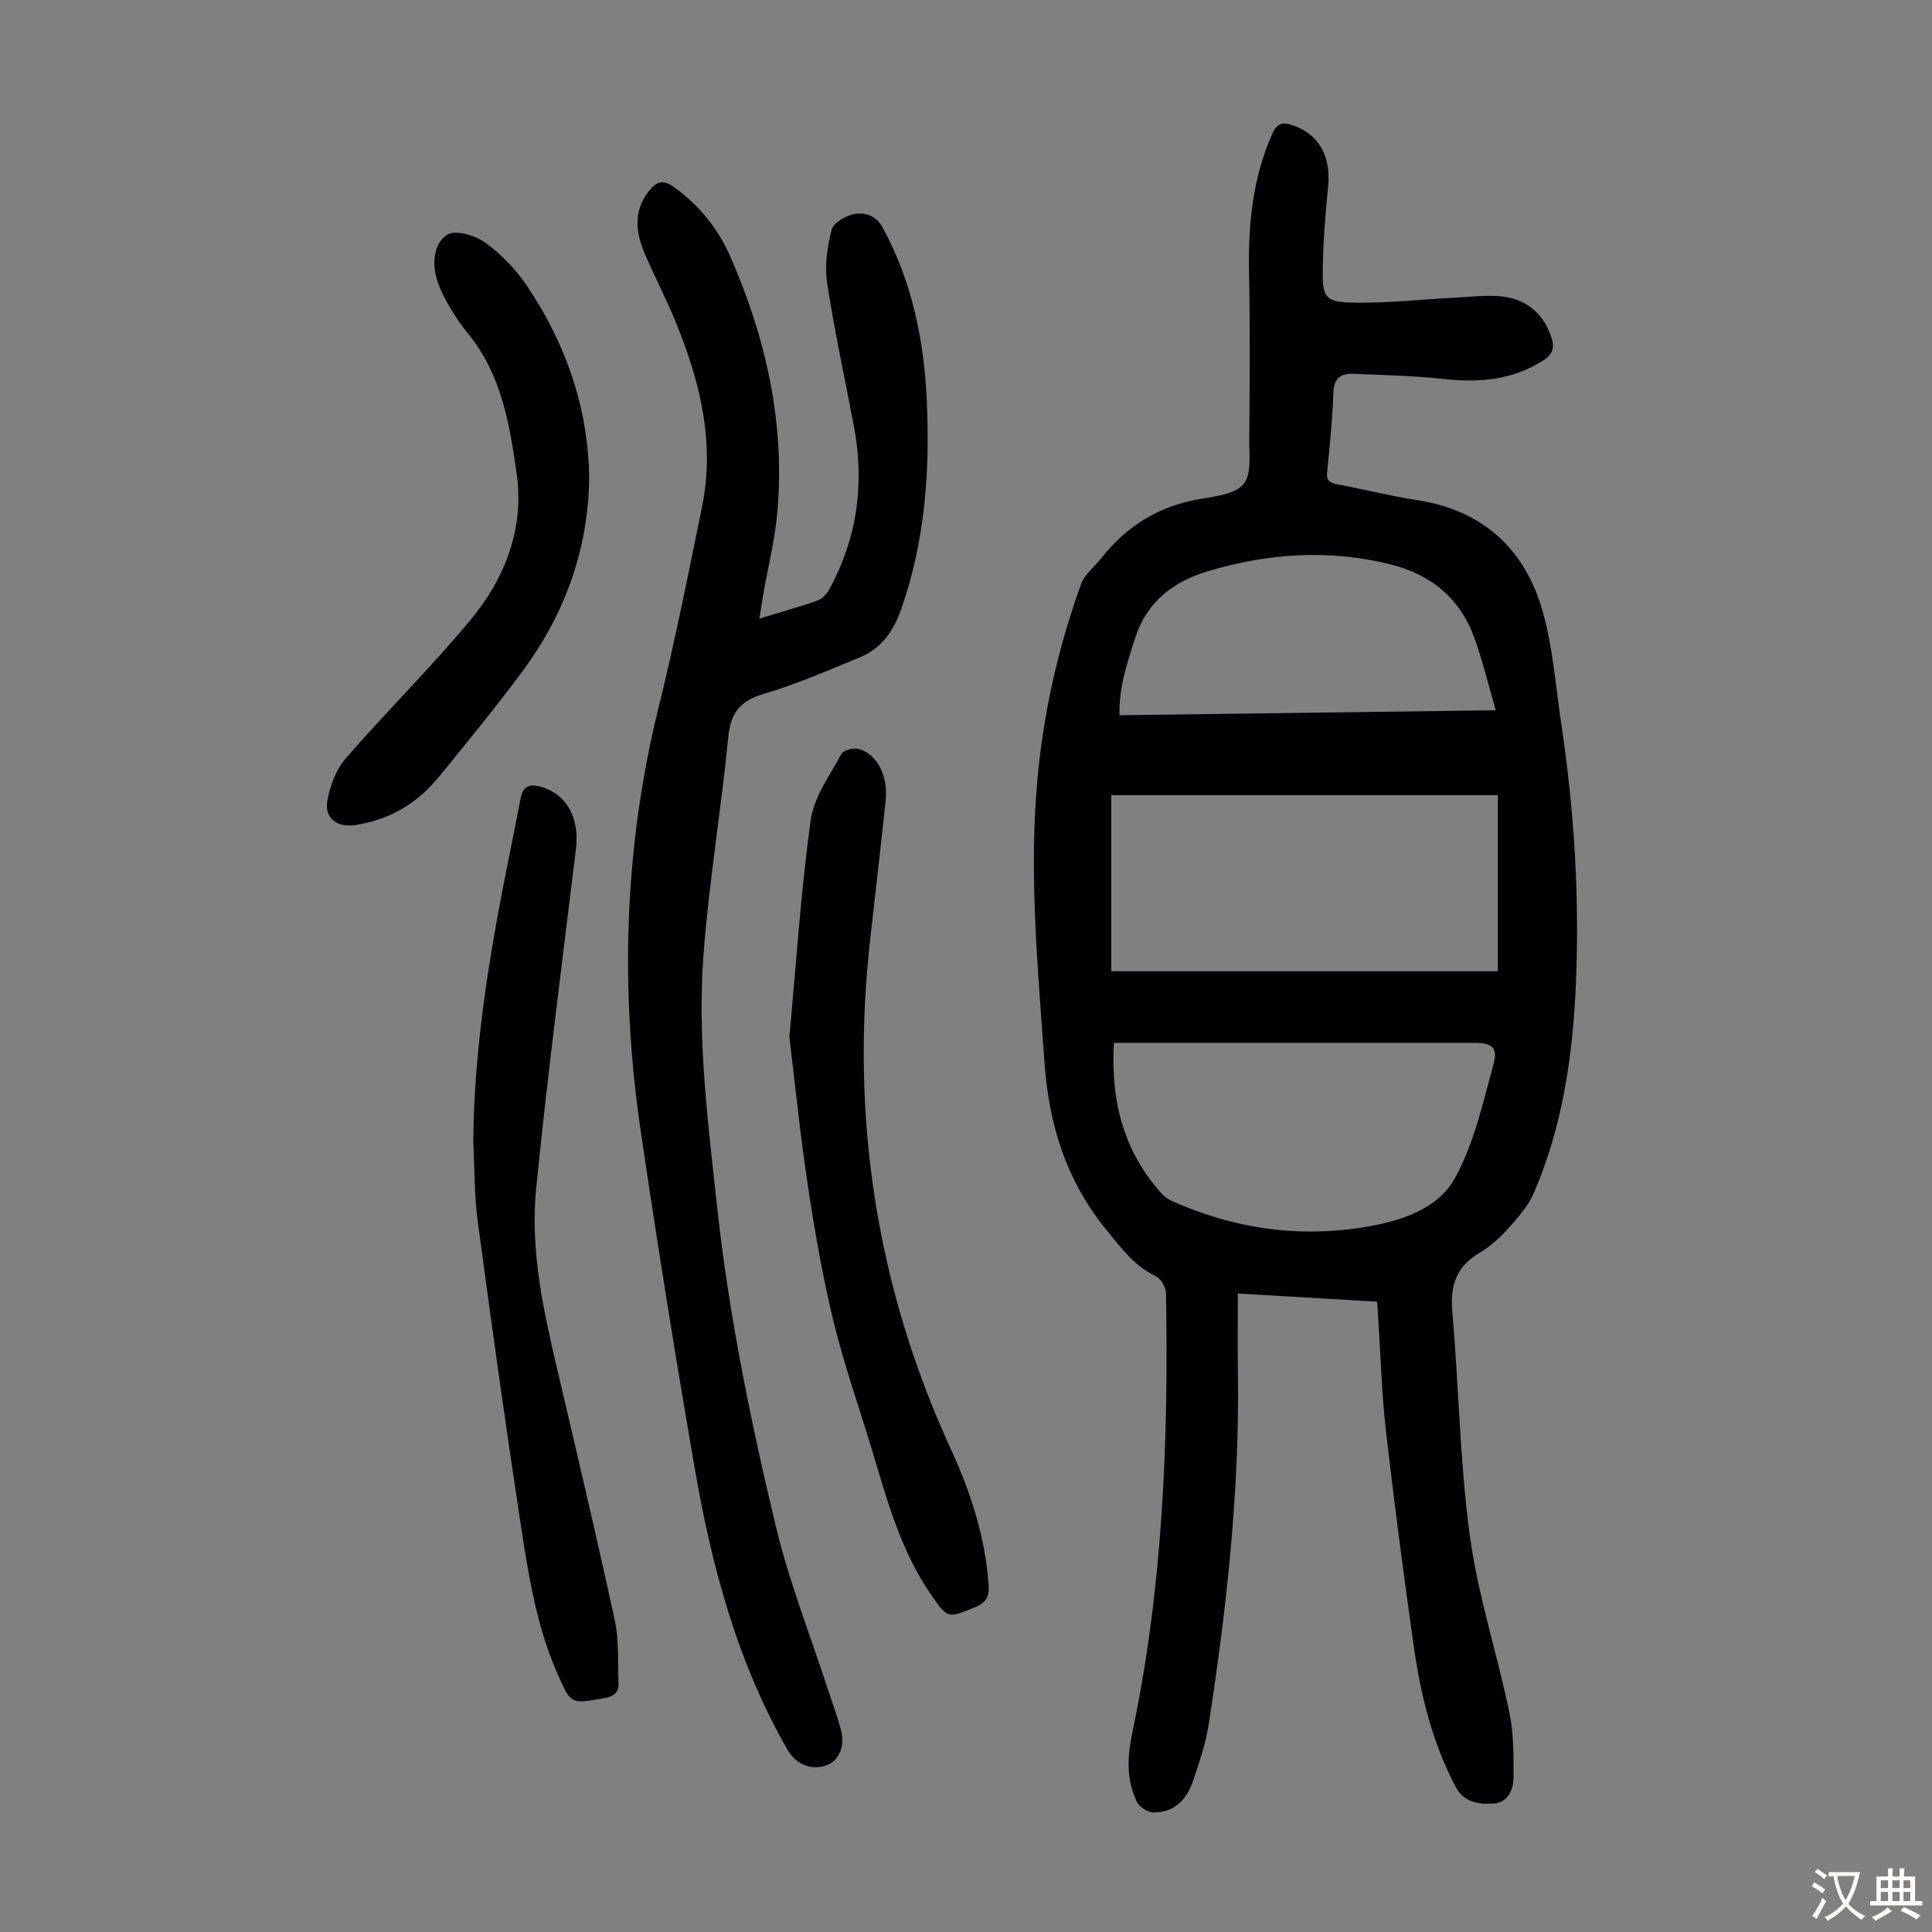
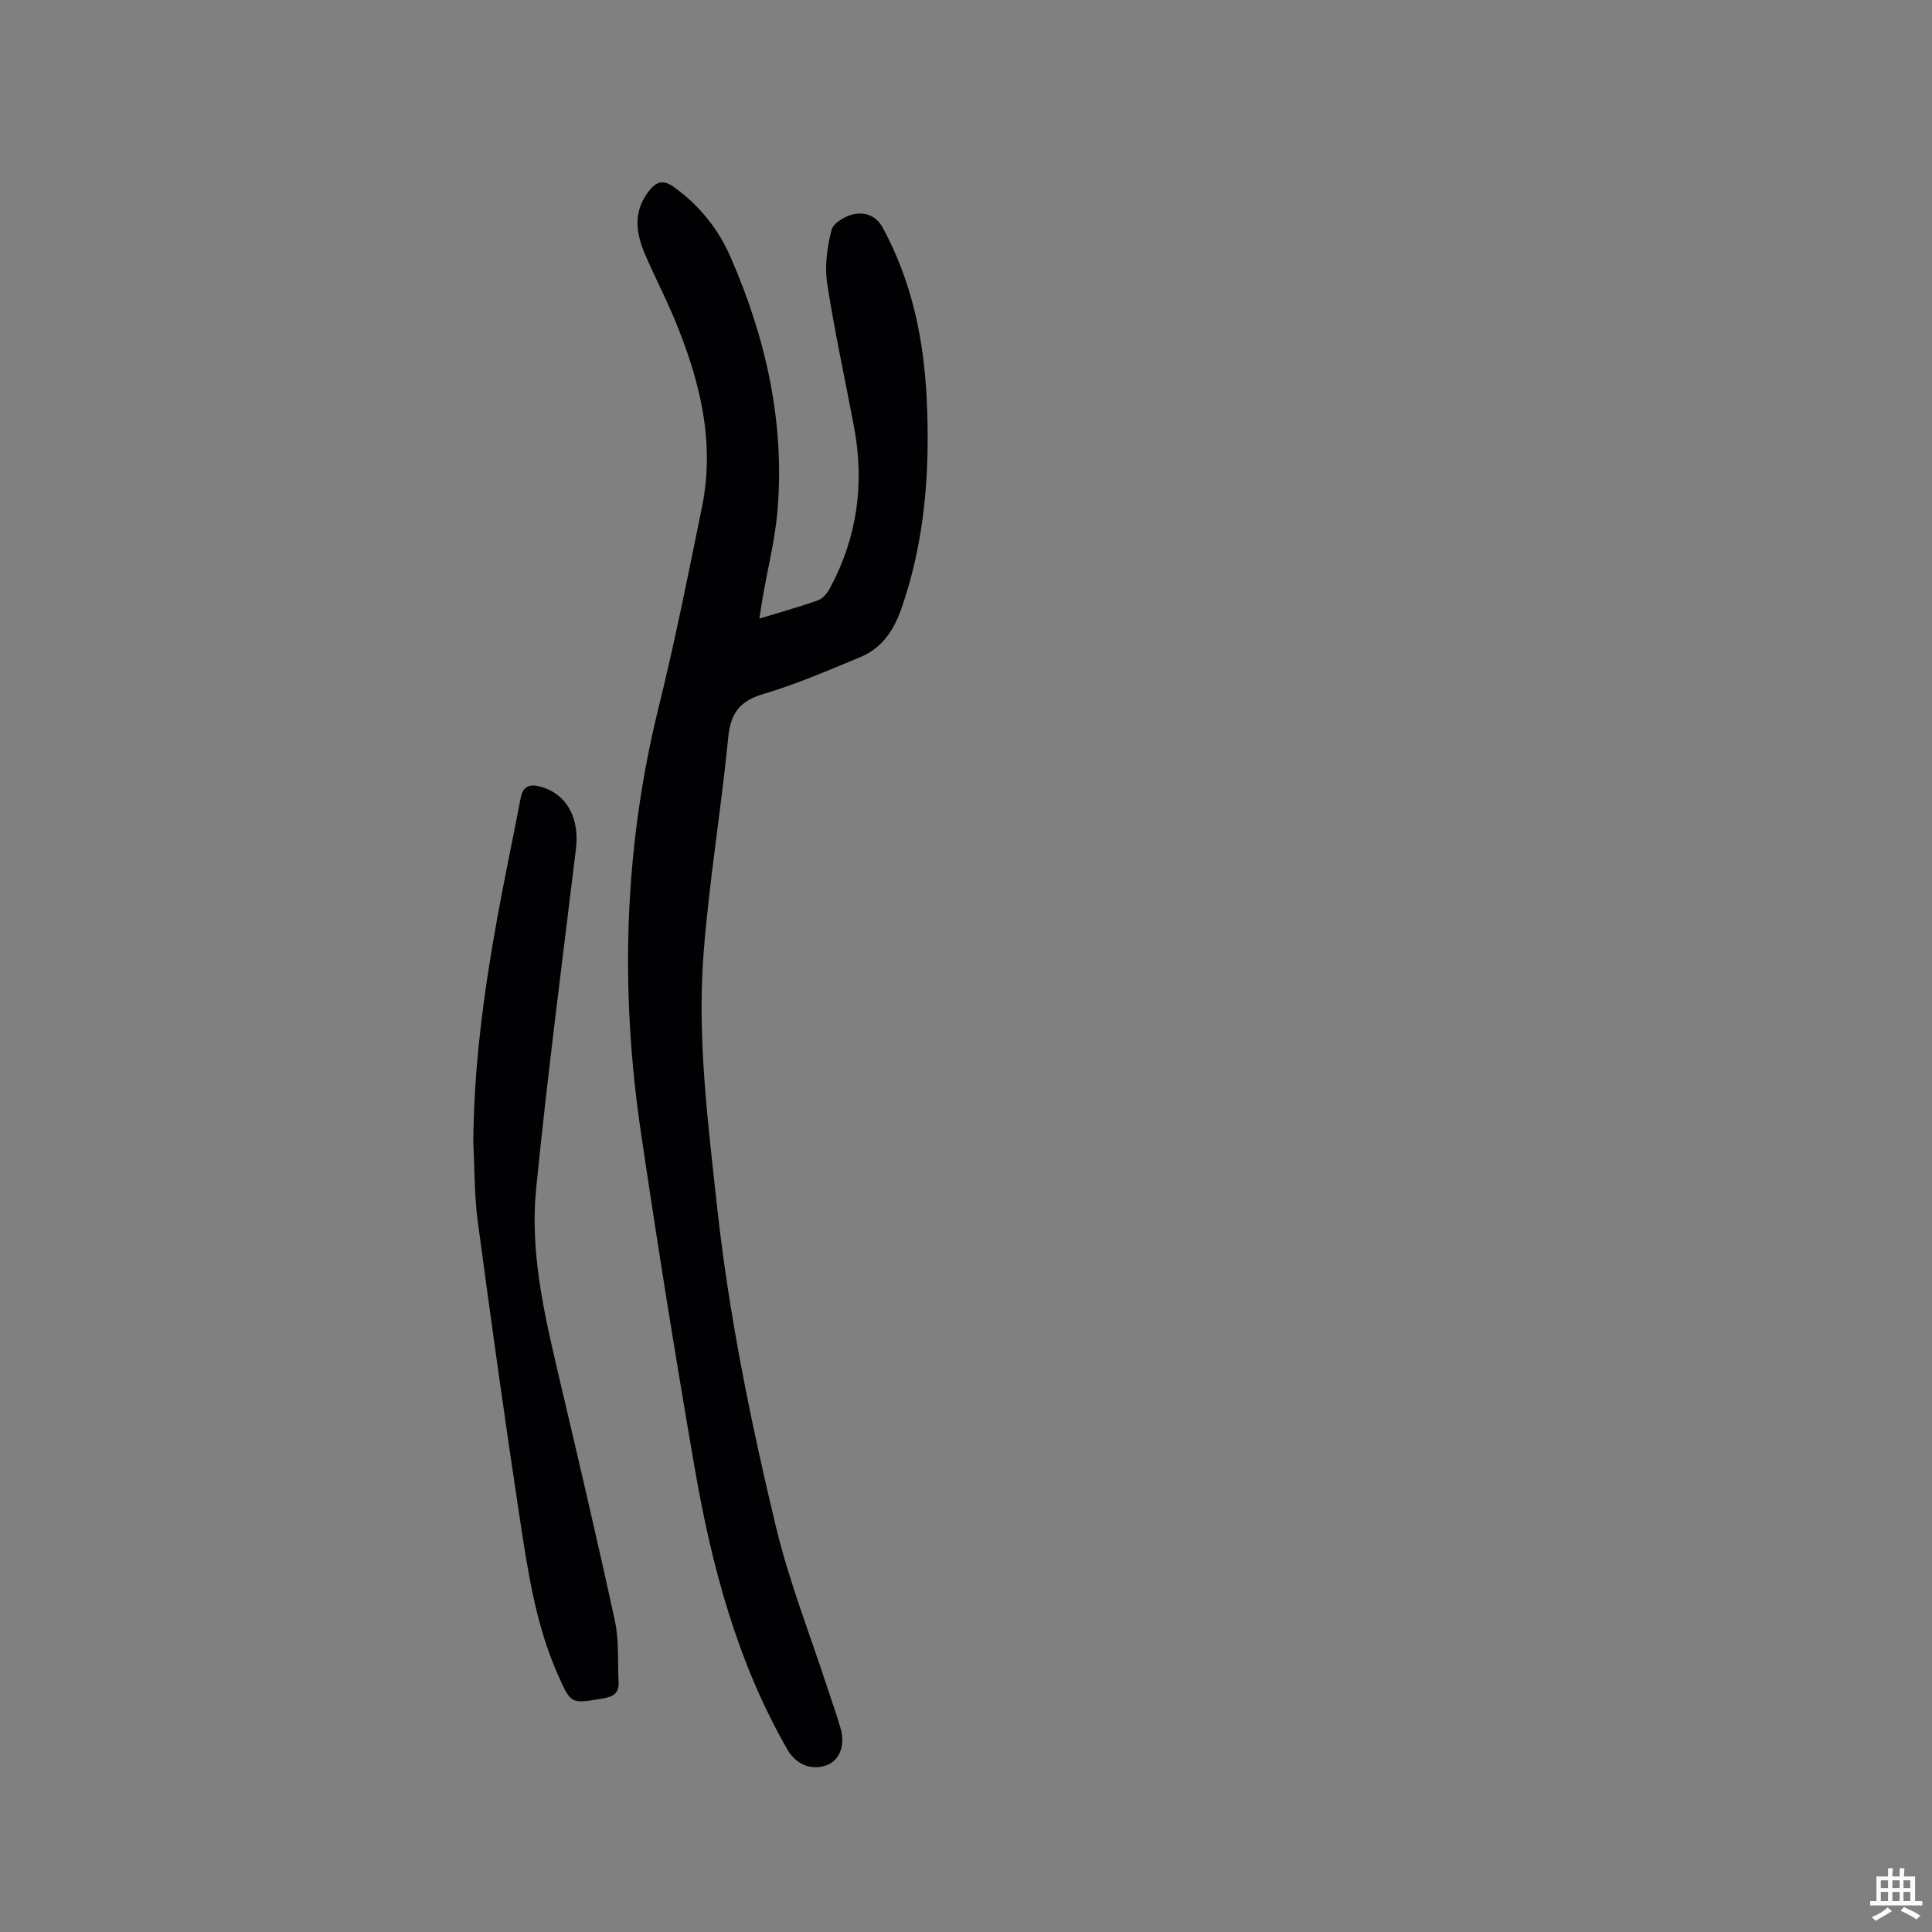
<svg xmlns="http://www.w3.org/2000/svg" enable-background="new 0 0 400 400" viewBox="0 0 400 400">
  <rect x="0" y="0" width="400" height="400" fill="#808080" stroke="none" />
  <g fill="#010103">
-     <path d="m285.12 269.5c-9.67-.57-18.92-1.11-28.84-1.69 0 5.54-.07 10.76.01 15.97.4 24.59-2.3 48.92-6.03 73.16-.62 4.05-1.98 8.03-3.31 11.93-1.28 3.75-3.88 6.41-8.11 6.38-1.19-.01-2.92-1.1-3.44-2.17-2.23-4.5-2.01-9.37-1.01-14.14 6.36-30.09 7.56-60.57 7.02-91.18-.02-1.23-1.06-3.04-2.12-3.54-4.43-2.1-7.08-5.75-10.09-9.42-8.44-10.28-12.05-21.92-12.97-35.05-1.34-19.22-3.18-38.38-1.51-57.66 1.22-14.11 4.29-27.84 9.1-41.14.74-2.06 2.82-3.63 4.25-5.45 5.26-6.68 11.98-10.77 20.43-12.2 3.16-.54 7.24-1 8.97-3.09 1.69-2.05 1.15-6.13 1.18-9.32.09-11.52.17-23.05-.05-34.57-.19-9.84.73-19.4 4.77-28.53.93-2.11 1.97-2.58 4.06-1.92 5.51 1.76 8.16 6.34 7.55 12.61-.58 6-1.09 12.02-1.12 18.04-.02 4.89.65 5.96 5.57 6.11 7.2.23 14.44-.63 21.66-.99 3.12-.16 6.27-.56 9.36-.31 5.24.44 8.89 3.21 10.69 8.33.79 2.26.42 3.66-1.69 5-6.31 4-13.09 4.61-20.32 3.82-6.3-.68-12.67-.83-19.02-1.09-2.57-.1-3.96 1-4.05 3.96-.18 5.47-.75 10.94-1.3 16.4-.19 1.85.63 2.24 2.2 2.54 5.49 1.02 10.93 2.41 16.45 3.26 13.67 2.11 22.32 10.13 25.99 23.04 2.12 7.46 2.66 15.38 3.82 23.1 2.68 17.86 3.83 35.82 3.06 53.88-.64 14.96-2.75 29.65-8.75 43.5-1.19 2.74-3.35 5.13-5.39 7.39-1.71 1.9-3.7 3.67-5.89 4.97-4.85 2.88-6.04 6.88-5.56 12.33 1.37 15.38 1.54 30.9 3.62 46.17 1.68 12.35 5.64 24.38 8.19 36.63.92 4.4.88 9.05.85 13.58-.02 2.54-1.27 5.13-4.21 5.28-2.96.15-6.04-.22-7.75-3.45-4.82-9.13-7.25-19-8.68-29.1-2.1-14.84-4.06-29.71-5.76-44.6-.9-7.89-1.11-15.85-1.63-23.78-.06-.88-.12-1.76-.2-2.99zm24.98-104.87c-26.86 0-53.33 0-80.02 0v36.46h80.02c0-12.34 0-24.07 0-36.46zm-79.48 51.28c-.69 12.03 1.99 22.42 9.85 31.17.58.64 1.34 1.21 2.13 1.56 12.99 5.82 26.57 7.73 40.59 5.31 7.05-1.22 14.54-3.73 17.99-9.95 3.98-7.17 5.82-15.6 8.03-23.63.97-3.54-.33-4.46-4.04-4.46-23.6 0-47.21 0-70.81 0-1.11 0-2.21 0-3.74 0zm79.06-68.86c-1.52-5.25-2.67-10.01-4.28-14.6-2.97-8.45-8.98-13.52-17.74-15.66-12.64-3.09-25.07-2.23-37.38 1.41-7.3 2.16-12.86 6.31-15.31 14.05-1.61 5.09-3.34 10.07-3.19 15.83 25.82-.34 51.37-.68 77.9-1.03z" />
    <path d="m157.23 128.07c4.48-1.37 8.35-2.43 12.12-3.78.99-.36 1.91-1.47 2.45-2.46 5.7-10.54 7.22-21.75 5.01-33.48-1.86-9.89-4.03-19.72-5.55-29.66-.55-3.6-.01-7.54.91-11.1.38-1.46 2.97-2.98 4.76-3.28 2.17-.37 4.44.27 5.84 2.85 6.07 11.18 8.54 23.24 9.11 35.77.67 14.62-.36 29.04-5.24 43.03-1.61 4.62-4.06 8.24-8.55 10.1-6.59 2.73-13.18 5.59-20 7.61-4.93 1.45-6.82 3.95-7.32 9.01-1.46 15.02-3.99 29.94-5.12 44.97-1.31 17.46.93 34.85 2.82 52.22 2.44 22.4 6.95 44.42 12.19 66.27 2.73 11.37 7.08 22.35 10.71 33.51.9 2.76 1.91 5.49 2.69 8.29.96 3.42-.23 6.44-2.76 7.47-3.08 1.26-6.44-.02-8.21-3.08-10.49-18.2-15.77-38.16-19.3-58.61-3.98-23.02-7.68-46.1-11.09-69.22-4.36-29.51-3.54-58.85 3.64-87.96 3.4-13.78 6.18-27.71 9.01-41.62 2.74-13.48-.48-26.22-5.6-38.6-1.88-4.54-4.14-8.92-6.1-13.42-1.97-4.5-2.69-8.97.66-13.3 1.58-2.03 2.96-2.5 5.24-.86 5.25 3.77 9.17 8.68 11.69 14.46 7.36 16.83 11.32 34.4 9.7 52.87-.51 5.77-1.95 11.45-2.95 17.18-.26 1.41-.45 2.81-.76 4.82z" />
-     <path d="m163.43 214.71c1.44-15.52 2.39-30.27 4.41-44.88.66-4.81 3.97-9.3 6.38-13.77.42-.79 2.53-1.29 3.6-.99 3.82 1.08 6.08 5.61 5.54 10.72-1 9.45-2.09 18.9-3.16 28.35-4.2 36.87 1.19 72.23 16.71 105.99 4.09 8.9 7.06 18.09 7.77 27.94.18 2.49-.5 3.78-2.92 4.74-5.58 2.22-5.52 2.36-8.97-2.61-6.36-9.18-9.18-19.8-12.34-30.29-2.65-8.77-5.72-17.43-7.88-26.32-2.24-9.21-3.87-18.6-5.29-27.98-1.6-10.49-2.65-21.06-3.85-30.9z" />
    <path d="m97.99 236.58c.1-15.63 2.16-31.03 4.93-46.36 1.51-8.34 3.28-16.63 4.87-24.95.52-2.72 2.07-3.01 4.37-2.33 5.24 1.56 7.85 6.49 7.08 12.84-2.84 23.43-5.9 46.85-8.24 70.33-1.28 12.92 1.59 25.6 4.55 38.17 4.02 17.08 8.04 34.17 11.76 51.32.88 4.08.54 8.43.76 12.66.12 2.24-1.01 3-3.17 3.37-6.73 1.16-6.67 1.25-9.44-5.01-4.49-10.15-6.13-21.02-7.78-31.84-3.12-20.57-6-41.17-8.75-61.79-.74-5.4-.65-10.93-.94-16.41z" />
-     <path d="m121.99 99.07c-.24 14.88-5.08 28.05-13.72 39.78-5.51 7.47-11.44 14.64-17.28 21.86-4.54 5.61-10.4 9.09-17.6 10.13-3.56.51-6.23-1.46-5.63-4.95.53-3.12 1.8-6.55 3.83-8.89 8.42-9.71 17.61-18.76 25.82-28.64 7.14-8.6 11.18-18.99 9.57-30.23-1.44-10.07-3.08-20.42-9.89-28.82-1.48-1.82-2.83-3.77-4.01-5.79-1.06-1.81-2.05-3.74-2.64-5.74-1.02-3.44-.59-7.44 2.17-9.2 1.67-1.06 5.79.15 7.85 1.65 3.35 2.43 6.41 5.6 8.71 9.05 8.06 12.04 12.65 25.32 12.82 39.79z" />
  </g>
-   <path d="m377.9 391.2c-.2.3-.4.5-.6.8-.7-.6-1.4-1-2.2-1.5.2-.3.4-.5.5-.8.6.4 1.4.8 2.3 1.5zm-1.8 6.1c-.2-.2-.5-.4-.9-.6.4-.6.8-1.2 1.2-1.9s.7-1.3.9-1.9c.3.3.5.5.8.7-.7 1.3-1.4 2.6-2 3.7zm2.2-9c-.3.3-.5.5-.6.8-.6-.6-1.3-1.1-2-1.5.3-.3.5-.5.6-.7.6.5 1.3.9 2 1.4zm.3.2v-.9h2 4.5c-.3 1.3-.6 2.5-1 3.6s-.9 2.1-1.4 3c.4.5 1 1 1.6 1.4s1.2.8 1.9 1.1c-.3.2-.5.4-.8.8-.4-.3-1-.7-1.6-1.2s-1.2-1.1-1.6-1.6c-.5.6-1.1 1.1-1.7 1.6s-1.4.9-2.1 1.4c-.1-.3-.3-.5-.7-.8.6-.2 1.2-.5 1.9-1s1.4-1.1 2-1.8c-.5-.8-.9-1.6-1.2-2.5s-.6-2-.8-3.2c-.4.1-.7.1-1 .1zm2.5 2.7c.3 1 .7 1.7 1 2.2.3-.5.6-1.1 1-2s.6-1.9.9-3h-3.2-.4c.1.9.3 1.8.7 2.8z" fill="#fcfbfa" />
  <path d="m396.5 388.5v1.5 3.6h1.5v.9c-.4 0-1 0-1.7 0h-7.9c-.5 0-.9 0-1.2 0v-.9h1.3v-3.5c0-.7 0-1.2 0-1.6h2.4c0-.8 0-1.4 0-1.7h1c0 .3-.1.8-.1 1.7h1.5c0-.8 0-1.4 0-1.7h1c0 .3-.1.9-.1 1.7zm-8.2 9.2c-.2-.3-.5-.5-.8-.8.8-.3 1.4-.6 1.9-.9s1-.7 1.4-1.1c.3.3.6.5.9.8-1.6 1-2.8 1.6-3.4 2zm2.6-6.8v-1.6h-1.5v1.6zm0 2.7v-1.9h-1.5v1.9zm2.4-2.7v-1.6h-1.5v1.6zm0 2.7v-1.9h-1.5v1.9zm.2 2 .7-.8c.4.2.9.5 1.6.8s1.3.7 1.8 1c-.3.3-.5.5-.8.8-.4-.3-1.5-1-3.3-1.8zm2-4.7v-1.6h-1.4v1.6zm0 2.7v-1.9h-1.4v1.9z" fill="#fcfbfa" />
</svg>